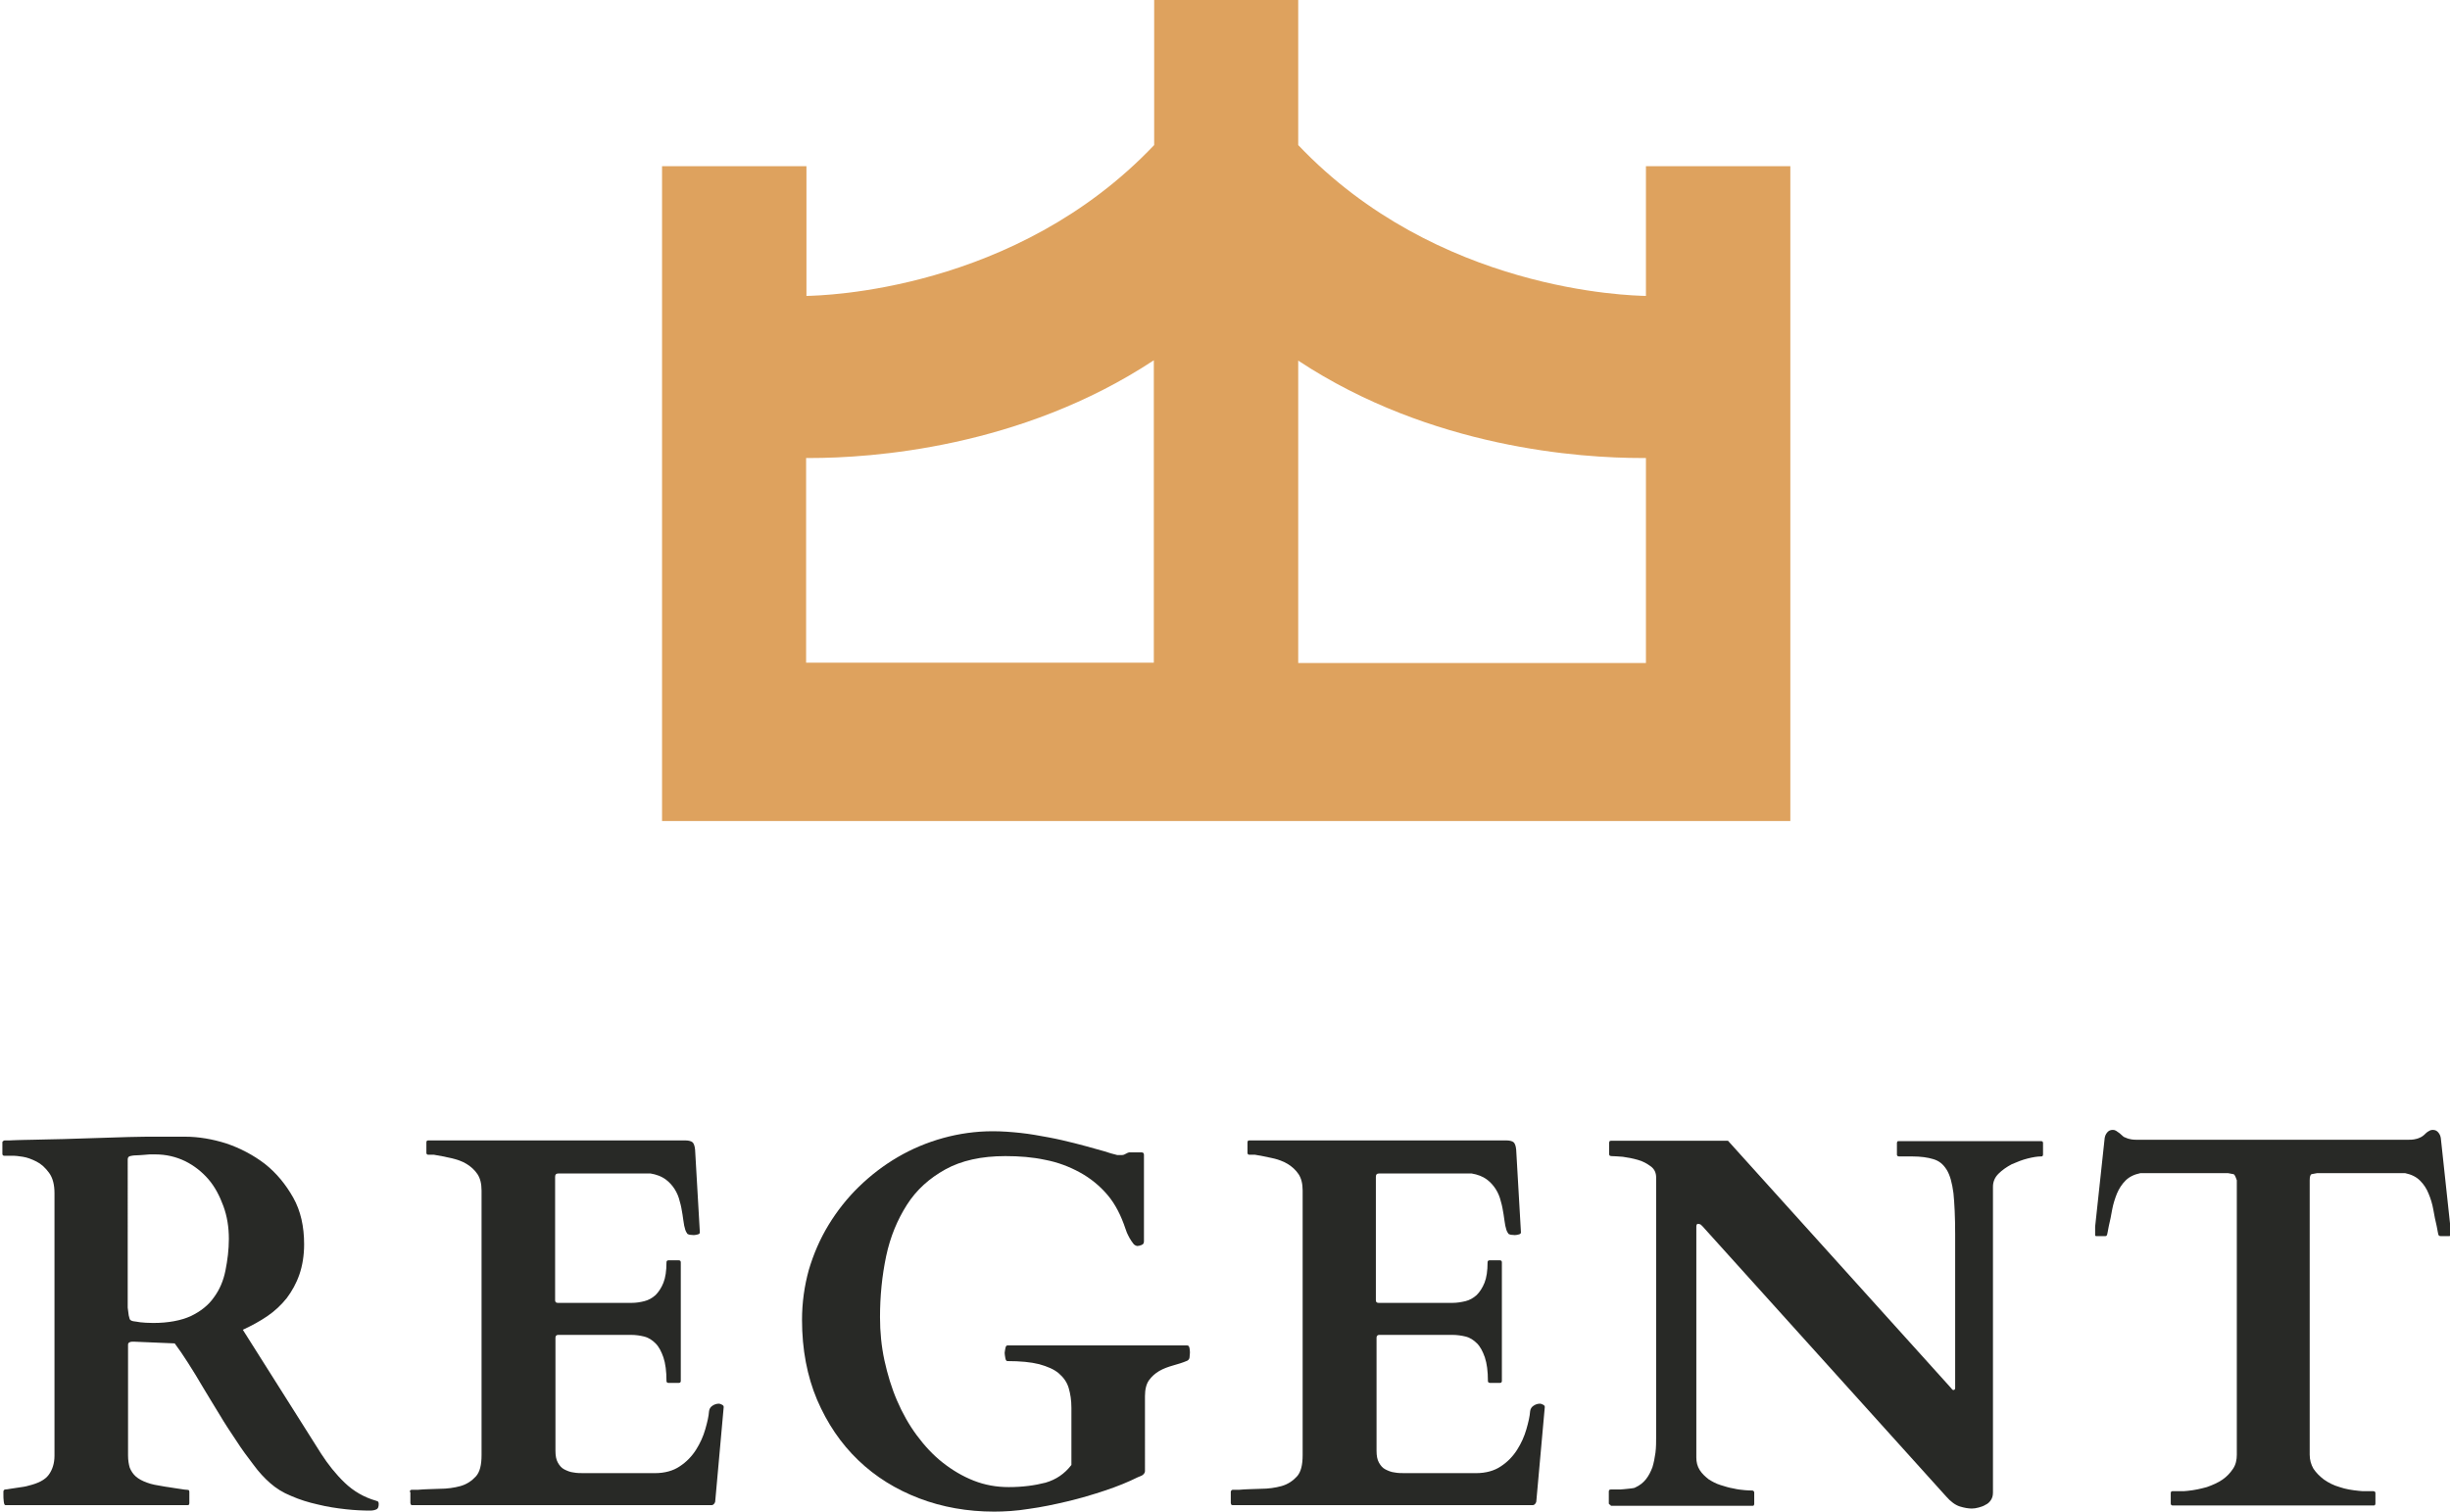
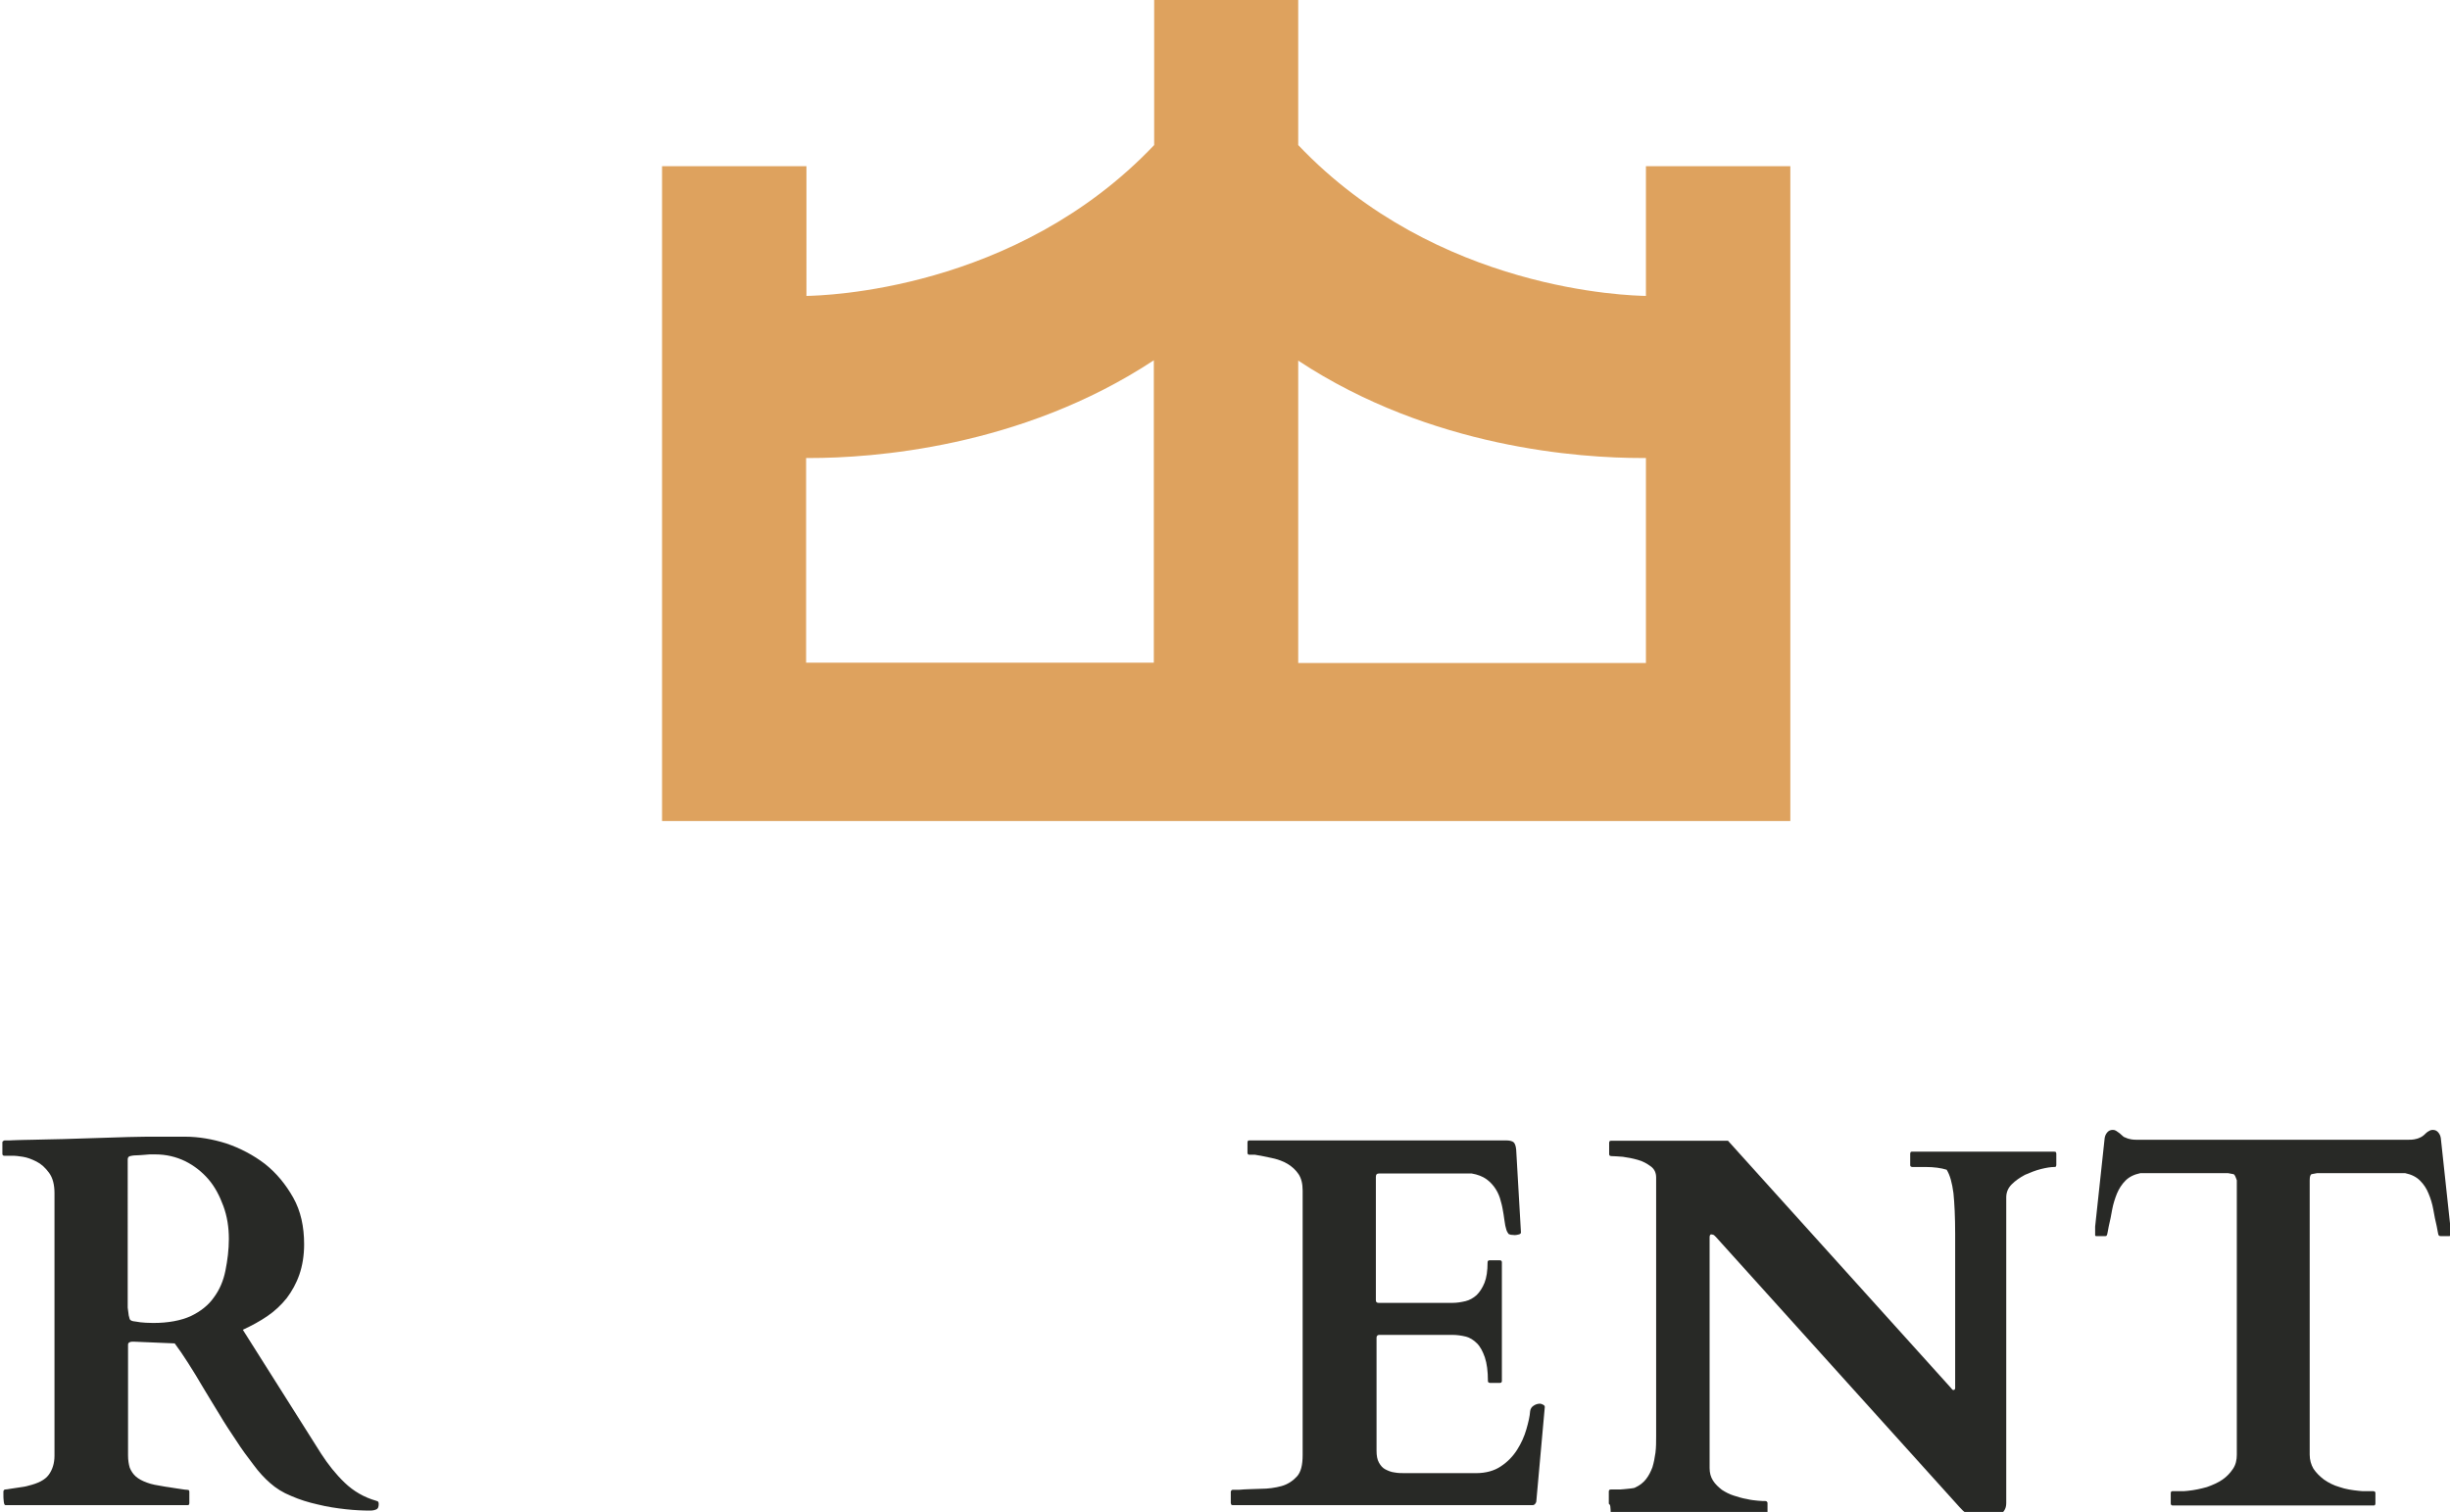
<svg xmlns="http://www.w3.org/2000/svg" xmlns:xlink="http://www.w3.org/1999/xlink" id="Layer_1" x="0px" y="0px" viewBox="0 0 719.4 444" style="enable-background:new 0 0 719.4 444;" xml:space="preserve">
  <style type="text/css">	.st0{clip-path:url(#SVGID_00000010276550671106515930000003596363786856089491_);}	.st1{fill:#DEA25E;}	.st2{clip-path:url(#SVGID_00000164514532465869675950000002728477349096288132_);}	.st3{fill:#282926;}	.st4{clip-path:url(#SVGID_00000114038776791482526370000006848875182071944594_);}</style>
  <g>
    <defs>
      <rect id="SVGID_1_" x="193.3" width="333.3" height="241.8" />
    </defs>
    <clipPath id="SVGID_00000016782118922528207280000010342773781568457882_">
      <use xlink:href="#SVGID_1_" style="overflow:visible;" />
    </clipPath>
    <g style="clip-path:url(#SVGID_00000016782118922528207280000010342773781568457882_);">
      <path class="st1" d="M483.3,48.8v38.1v0c-4.6-0.1-61.3-1.3-102.1-44.3V0h-42.3v42.6c-40.8,43-97.5,44.2-102.1,44.3V48.8h-42.4   v192.3h331.3V48.8H483.3z M236.7,134.5c0.4,0,0.8,0,1.2,0c17.8,0,61.8-2.9,100.9-28.7v88.8H236.7L236.7,134.5L236.7,134.5z    M483.3,194.7H381.2v-88.8c39.1,25.8,83,28.6,100.9,28.6c0.4,0,0.8,0,1.2,0V194.7z" />
    </g>
  </g>
  <g>
    <defs>
      <rect id="SVGID_00000085964790664413913500000011678374939793181587_" y="333.8" width="112" height="110.2" />
    </defs>
    <clipPath id="SVGID_00000003824012321587841170000016906545432003065483_">
      <use xlink:href="#SVGID_00000085964790664413913500000011678374939793181587_" style="overflow:visible;" />
    </clipPath>
    <g style="clip-path:url(#SVGID_00000003824012321587841170000016906545432003065483_);">
      <path class="st3" d="M1,438c0-0.1,0-0.2,0.1-0.3c0.1-0.2,0.2-0.3,0.5-0.3c0.3,0,0.8-0.1,1.4-0.2s1.3-0.2,2-0.3s1.4-0.2,2-0.3   c0.6-0.1,1-0.2,1.3-0.3c2.9-0.7,4.9-1.7,6-3.2c1.1-1.5,1.7-3.4,1.7-5.6v-77.1c0-2.5-0.5-4.5-1.6-6c-1.1-1.5-2.3-2.6-3.7-3.3   c-1.4-0.7-2.7-1.2-4-1.4c-1.3-0.2-2.2-0.3-2.6-0.3H1.3c-0.3,0-0.4-0.1-0.5-0.2c-0.1-0.2-0.1-0.3-0.1-0.4v-3.3c0-0.1,0-0.2,0.1-0.3   c0.1-0.1,0.2-0.2,0.5-0.3c0.1,0,0.2,0,0.3,0c0.2,0,0.5,0,1.1,0c0.6,0,1.4-0.1,2.4-0.1c1.1,0,2.6-0.1,4.5-0.1   c2.8-0.1,5.8-0.1,8.9-0.2c3.2-0.1,6.4-0.2,9.6-0.3c3.2-0.1,6.4-0.2,9.6-0.3s6.1-0.1,8.9-0.1h7.7c4,0,8.1,0.7,12.2,2   c4.1,1.4,7.9,3.4,11.3,6c3.4,2.7,6.1,6,8.3,9.9c2.2,3.9,3.2,8.5,3.2,13.7c0,3.3-0.5,6.3-1.4,8.9c-0.9,2.6-2.2,4.9-3.7,6.9   c-1.6,2-3.5,3.8-5.7,5.3c-2.2,1.5-4.6,2.8-7.2,4l23,36.4c2,3.1,4.3,6,6.9,8.5c2.6,2.5,5.7,4.3,9.2,5.3c0.4,0.1,0.6,0.2,0.7,0.4   c0.1,0.2,0.1,0.4,0.1,0.6c0,0.8-0.2,1.3-0.6,1.5c-0.4,0.2-1,0.4-1.9,0.4c-2.1,0-4.5-0.1-7.2-0.4s-5.4-0.7-8.2-1.4   c-2.7-0.6-5.3-1.4-7.8-2.5c-2.5-1-4.5-2.3-6.2-3.8c-1.6-1.4-3.3-3.2-4.9-5.4c-1.7-2.2-3.4-4.5-5-7c-1.7-2.5-3.4-5.1-5-7.8   c-1.7-2.7-3.2-5.3-4.8-7.9c-1.5-2.6-3-5-4.4-7.2c-1.4-2.2-2.7-4.1-3.9-5.7L39.4,394c-0.1,0-0.3,0-0.6,0c-0.4,0-0.6,0.1-0.8,0.2   s-0.3,0.2-0.3,0.3c-0.1,0.1-0.1,0.3-0.1,0.6v32.3c0,1.4,0.2,2.6,0.5,3.6c0.4,1,1,1.9,1.8,2.6c0.8,0.7,1.9,1.3,3.3,1.8   c1.3,0.5,3,0.8,4.9,1.1c0.3,0.1,0.8,0.1,1.3,0.2c0.6,0.1,1.2,0.2,1.9,0.3c0.7,0.1,1.3,0.2,2,0.3s1.2,0.2,1.7,0.2   c0.3,0,0.5,0.1,0.5,0.2c0.1,0.2,0.1,0.3,0.1,0.4v3.3c0,0.1,0,0.2-0.1,0.4c-0.1,0.2-0.2,0.2-0.5,0.2H1.6c-0.3,0-0.4-0.4-0.5-1.1   c-0.1-0.7-0.1-1.4-0.1-2L1,438L1,438z M37.8,386.3c0.1,0.4,0.2,0.8,0.3,1.1c0.2,0.3,0.5,0.5,1.1,0.6c0.4,0.1,1.1,0.1,2,0.3   c0.9,0.1,2.2,0.2,3.8,0.2c4.4,0,8.1-0.7,11-2c2.9-1.4,5.2-3.2,6.8-5.5c1.7-2.3,2.8-4.9,3.4-7.9c0.6-3,1-6.1,1-9.3   c0-3.4-0.5-6.6-1.6-9.6c-1.1-3-2.5-5.7-4.4-7.9c-1.9-2.2-4.2-4-6.8-5.3c-2.7-1.3-5.6-2-8.8-2c-0.7,0-1.3,0-1.7,0   c-0.4,0-0.8,0.1-1.2,0.1c-0.4,0-0.8,0.1-1.3,0.1c-0.5,0-1.1,0.1-2,0.1c-0.3,0-0.7,0.1-1.2,0.2c-0.5,0.1-0.7,0.5-0.7,1V384   L37.8,386.3z" />
    </g>
  </g>
-   <path class="st3" d="M120.3,438.1c0-0.1,0-0.2,0.1-0.3c0.1-0.2,0.2-0.3,0.5-0.3h1.7c2.1-0.2,4.3-0.2,6.5-0.3c2.2,0,4.3-0.3,6.1-0.8 c1.8-0.5,3.3-1.5,4.5-2.8c1.2-1.3,1.7-3.4,1.7-6.3v-77.7c0-2-0.4-3.6-1.2-4.8c-0.8-1.2-1.9-2.2-3.2-3c-1.3-0.8-2.8-1.3-4.5-1.7 c-1.7-0.4-3.4-0.7-5.1-1h-1.6c-0.3,0-0.4-0.1-0.5-0.2c-0.1-0.2-0.1-0.3-0.1-0.4v-3c0-0.1,0-0.2,0.1-0.4c0.1-0.2,0.2-0.2,0.5-0.2 h75.5c0.9,0,1.6,0.2,2,0.5c0.4,0.3,0.7,1.1,0.8,2.2l1.4,24.3c0,0.3-0.2,0.5-0.6,0.6c-0.4,0.1-0.8,0.2-1.2,0.2 c-0.4,0-0.8-0.1-1.2-0.1c-0.4-0.1-0.7-0.2-0.8-0.5c-0.4-0.5-0.6-1.3-0.8-2.2c-0.2-1-0.3-2.1-0.5-3.3c-0.2-1.2-0.4-2.5-0.8-3.8 c-0.3-1.3-0.8-2.5-1.5-3.6s-1.6-2.1-2.7-2.9c-1.1-0.8-2.6-1.4-4.4-1.7H164c-0.7,0-1,0.3-1,1v36.2c0,0.5,0.2,0.8,0.8,0.8h21.7 c1.3,0,2.5-0.2,3.7-0.5c1.2-0.3,2.3-0.9,3.3-1.8c0.9-0.9,1.7-2.1,2.3-3.6c0.6-1.5,0.9-3.5,0.9-6c0-0.4,0.2-0.6,0.6-0.6h3 c0.4,0,0.6,0.2,0.6,0.6v34.8c0,0.3-0.1,0.4-0.2,0.5c-0.2,0.1-0.3,0.1-0.4,0.1h-3c-0.3,0-0.4-0.1-0.5-0.2c-0.1-0.2-0.1-0.3-0.1-0.4 c0-2.8-0.3-5.1-0.9-6.9c-0.6-1.7-1.3-3.1-2.3-4.1c-1-1-2.1-1.7-3.3-2c-1.2-0.3-2.5-0.5-3.9-0.5h-21.4c-0.5,0-0.8,0.3-0.8,0.8v33.2 c0,1.5,0.2,2.6,0.7,3.5c0.5,0.9,1.1,1.6,1.9,2c0.8,0.4,1.7,0.8,2.7,0.9c1,0.2,2.1,0.2,3.2,0.2h20.7c2.9,0,5.4-0.7,7.3-2 c2-1.3,3.6-3,4.8-4.9c1.2-1.9,2.1-3.9,2.7-6c0.6-2.1,1-3.8,1.1-5.3c0.1-0.7,0.4-1.2,1-1.6s1.2-0.6,1.9-0.6c0.2,0,0.6,0.1,0.9,0.3 c0.4,0.2,0.5,0.4,0.5,0.7l-2.5,27.8c-0.1,0.3-0.2,0.5-0.4,0.7c-0.2,0.2-0.4,0.3-0.6,0.3h-87.9c-0.3,0-0.5-0.1-0.5-0.3 c-0.1-0.2-0.1-0.3-0.1-0.3V438.1z" />
  <g>
    <defs>
-       <rect id="SVGID_00000000205326177064429650000011044175924873545886_" x="234.7" y="331.2" width="114.7" height="112.8" />
-     </defs>
+       </defs>
    <clipPath id="SVGID_00000152973133787027653000000016406328443040384428_">
      <use xlink:href="#SVGID_00000000205326177064429650000011044175924873545886_" style="overflow:visible;" />
    </clipPath>
    <g style="clip-path:url(#SVGID_00000152973133787027653000000016406328443040384428_);">
      <path class="st3" d="M235.5,387.6c0-5.1,0.7-10,2-14.7c1.4-4.7,3.3-9.1,5.8-13.2c2.5-4.1,5.5-7.9,8.9-11.2   c3.5-3.4,7.3-6.3,11.4-8.7c4.1-2.4,8.6-4.3,13.3-5.6c4.7-1.3,9.6-2,14.6-2c2.7,0,5.4,0.2,8.2,0.5c2.8,0.3,5.5,0.8,8.2,1.3   c2.7,0.5,5.2,1.1,7.6,1.7c2.4,0.6,4.5,1.2,6.3,1.7c1.8,0.5,3.3,0.9,4.4,1.3c1.1,0.3,1.8,0.5,1.9,0.5h0.9c0.4,0,0.7,0,1-0.1   c0.2-0.1,0.4-0.2,0.6-0.3c0.2-0.1,0.4-0.2,0.6-0.3c0.2-0.1,0.5-0.1,0.9-0.1h3c0.1,0,0.3,0,0.5,0.1c0.2,0.1,0.3,0.3,0.3,0.7v25.3   c0,0.6-0.2,0.9-0.7,1.1c-0.5,0.2-0.9,0.3-1.3,0.3c-0.4-0.1-0.9-0.3-1.2-0.8c-0.4-0.5-0.7-1-1-1.5c-0.3-0.6-0.6-1.1-0.8-1.6   c-0.2-0.5-0.3-0.9-0.4-1.1c-1.3-3.9-3-7.3-5.3-10c-2.3-2.7-5-4.9-8.1-6.6c-3.1-1.7-6.5-3-10.2-3.7c-3.7-0.8-7.6-1.1-11.7-1.1   c-7,0-12.9,1.3-17.6,3.9c-4.7,2.6-8.5,6-11.3,10.4c-2.8,4.4-4.9,9.4-6.1,15.1c-1.2,5.7-1.8,11.7-1.8,17.9c0,4.3,0.4,8.5,1.3,12.7   c0.9,4.1,2.1,8.1,3.7,11.8c1.6,3.7,3.5,7.1,5.8,10.2c2.3,3.1,4.8,5.8,7.6,8c2.8,2.2,5.8,4,9.1,5.3c3.3,1.3,6.7,1.9,10.3,1.9   c4.1,0,7.7-0.5,10.8-1.3c3.1-0.9,5.6-2.6,7.6-5.2v-16.8c0-2.2-0.3-4.1-0.8-5.8s-1.5-3.1-2.9-4.3c-1.4-1.2-3.3-2-5.8-2.7   c-2.4-0.6-5.5-0.9-9.3-0.9c-0.3,0-0.5-0.3-0.6-0.9c-0.1-0.6-0.2-1.1-0.2-1.5c0-0.2,0.1-0.7,0.2-1.3c0.1-0.6,0.3-0.9,0.6-0.9h52.8   c0.4,0,0.6,0.3,0.7,0.9c0.1,0.6,0.1,1,0.1,1.3c0,0.3-0.1,0.7-0.1,1.2s-0.3,0.9-0.7,1.1c-1.4,0.6-2.8,1-4.2,1.4   c-1.4,0.4-2.8,0.9-4,1.6c-1.2,0.7-2.2,1.6-3,2.7c-0.8,1.1-1.2,2.7-1.2,4.7V432c0,0.4-0.2,0.7-0.5,1c-0.3,0.3-0.8,0.5-1.6,0.8   c-2.8,1.4-6,2.7-9.6,3.9c-3.6,1.2-7.3,2.3-11.1,3.2c-3.8,0.9-7.6,1.7-11.3,2.2c-3.7,0.6-7.2,0.8-10.2,0.8c-7.8,0-15.2-1.3-22-3.9   c-6.8-2.6-12.8-6.3-17.9-11.2c-5.1-4.9-9.1-10.8-12.1-17.8C237,404.1,235.5,396.3,235.5,387.6z" />
    </g>
  </g>
  <path class="st3" d="M361.4,438.1c0-0.1,0-0.2,0.1-0.3c0.1-0.2,0.2-0.3,0.5-0.3h1.7c2.1-0.2,4.3-0.2,6.5-0.3c2.2,0,4.3-0.3,6.1-0.8 c1.8-0.5,3.3-1.5,4.5-2.8c1.2-1.3,1.7-3.4,1.7-6.3v-77.7c0-2-0.4-3.6-1.2-4.8c-0.8-1.2-1.9-2.2-3.2-3c-1.3-0.8-2.8-1.3-4.5-1.7 c-1.7-0.4-3.4-0.7-5.1-1h-1.6c-0.3,0-0.4-0.1-0.5-0.2c-0.1-0.2-0.1-0.3-0.1-0.4v-3c0-0.1,0-0.2,0.1-0.4c0.1-0.2,0.2-0.2,0.5-0.2 h75.5c0.9,0,1.6,0.2,2,0.5c0.4,0.3,0.7,1.1,0.8,2.2l1.4,24.3c0,0.3-0.2,0.5-0.6,0.6c-0.4,0.1-0.8,0.2-1.2,0.2 c-0.4,0-0.8-0.1-1.2-0.1c-0.4-0.1-0.7-0.2-0.8-0.5c-0.4-0.5-0.6-1.3-0.8-2.2c-0.2-1-0.3-2.1-0.5-3.3c-0.2-1.2-0.4-2.5-0.8-3.8 c-0.3-1.3-0.8-2.5-1.5-3.6s-1.6-2.1-2.7-2.9c-1.1-0.8-2.6-1.4-4.4-1.7H405c-0.7,0-1,0.3-1,1v36.2c0,0.5,0.2,0.8,0.8,0.8h21.7 c1.3,0,2.5-0.2,3.8-0.5c1.2-0.3,2.3-0.9,3.3-1.8c0.9-0.9,1.7-2.1,2.3-3.6c0.6-1.5,0.9-3.5,0.9-6c0-0.4,0.2-0.6,0.6-0.6h3 c0.4,0,0.6,0.2,0.6,0.6v34.8c0,0.3-0.1,0.4-0.2,0.5c-0.2,0.1-0.3,0.1-0.4,0.1h-2.9c-0.2,0-0.4-0.1-0.5-0.2c-0.1-0.2-0.1-0.3-0.1-0.4 c0-2.8-0.3-5.1-0.9-6.9c-0.6-1.7-1.3-3.1-2.3-4.1c-1-1-2.1-1.7-3.3-2c-1.2-0.3-2.6-0.5-3.9-0.5h-21.5c-0.5,0-0.8,0.3-0.8,0.8v33.2 c0,1.5,0.2,2.6,0.7,3.5c0.5,0.9,1.1,1.6,1.9,2c0.8,0.4,1.7,0.8,2.7,0.9c1,0.2,2.1,0.2,3.2,0.2h20.7c2.9,0,5.4-0.7,7.3-2 c2-1.3,3.6-3,4.8-4.9c1.2-1.9,2.1-3.9,2.7-6c0.6-2.1,1-3.8,1.1-5.3c0.1-0.7,0.4-1.2,1-1.6s1.2-0.6,1.9-0.6c0.2,0,0.6,0.1,0.9,0.3 c0.4,0.2,0.5,0.4,0.5,0.7l-2.5,27.8c-0.1,0.3-0.2,0.5-0.4,0.7s-0.4,0.3-0.6,0.3H362c-0.3,0-0.5-0.1-0.5-0.3 c-0.1-0.2-0.1-0.3-0.1-0.3L361.4,438.1L361.4,438.1z" />
-   <path class="st3" d="M472.6,441.8c-0.2-0.1-0.2-0.3-0.2-0.4V438c0-0.4,0.2-0.6,0.6-0.6c0.6,0,1.2,0,1.9,0s1.4,0,2.1-0.1 c0.7-0.1,1.3-0.1,1.9-0.2c0.6-0.1,1-0.1,1.3-0.3c1.3-0.6,2.3-1.4,3.1-2.4c0.8-1,1.4-2.2,1.9-3.5c0.4-1.3,0.7-2.8,0.9-4.3 c0.2-1.6,0.2-3.2,0.2-5v-75.8c0-1.4-0.5-2.5-1.6-3.3c-1.1-0.8-2.3-1.5-3.8-1.9c-1.4-0.4-2.9-0.7-4.4-0.9c-1.5-0.1-2.6-0.2-3.4-0.2 c-0.2,0-0.4-0.1-0.5-0.2c-0.1-0.2-0.1-0.3-0.1-0.4v-3.3c0-0.1,0-0.2,0.1-0.4c0.1-0.2,0.2-0.2,0.5-0.2h34.3l65.3,72.4 c0.2,0.3,0.4,0.4,0.5,0.6c0.1,0.1,0.2,0.2,0.4,0.2c0.2,0,0.3-0.1,0.4-0.2c0.1-0.2,0.1-0.3,0.1-0.5v-45.1c0-5-0.2-9-0.5-12 c-0.4-3-1-5.3-2-6.9c-1-1.6-2.2-2.6-3.9-3.1c-1.6-0.5-3.7-0.8-6.2-0.8h-3.9c-0.2,0-0.4-0.1-0.5-0.2s-0.1-0.3-0.1-0.4v-3.3 c0-0.1,0-0.2,0.1-0.4c0.1-0.2,0.2-0.2,0.5-0.2h41.7c0.3,0,0.5,0.1,0.5,0.2c0.1,0.2,0.1,0.3,0.1,0.4v3.3c0,0.1,0,0.2-0.1,0.4 c-0.1,0.2-0.2,0.2-0.5,0.2c-1,0-2.3,0.2-3.9,0.6c-1.6,0.4-3.1,1-4.7,1.7c-1.5,0.8-2.8,1.7-3.9,2.8c-1.1,1.1-1.6,2.4-1.6,3.8v89.8 c0,0.9-0.2,1.6-0.6,2.2c-0.4,0.6-0.9,1.1-1.6,1.4c-0.6,0.4-1.3,0.6-2,0.8c-0.7,0.2-1.4,0.3-2,0.3c-1,0-2.2-0.2-3.5-0.6 c-1.3-0.4-2.7-1.4-4-2.9l-71.6-79.4c-0.4-0.4-0.6-0.6-0.8-0.6c-0.2-0.1-0.4-0.1-0.6-0.1s-0.4,0.3-0.4,0.8v67.8c0,1.4,0.3,2.6,1,3.7 s1.6,1.9,2.6,2.7c1.1,0.7,2.2,1.3,3.5,1.7c1.3,0.4,2.5,0.8,3.8,1c1.2,0.3,2.3,0.4,3.3,0.5c1,0.1,1.7,0.1,2.2,0.1 c0.2,0,0.4,0.1,0.5,0.3c0.1,0.1,0.1,0.2,0.1,0.3v3.3c0,0.1,0,0.2-0.1,0.4c-0.1,0.2-0.2,0.2-0.5,0.2H473 C472.9,441.9,472.8,441.9,472.6,441.8z" />
+   <path class="st3" d="M472.6,441.8c-0.2-0.1-0.2-0.3-0.2-0.4V438c0-0.4,0.2-0.6,0.6-0.6c0.6,0,1.2,0,1.9,0s1.4,0,2.1-0.1 c0.7-0.1,1.3-0.1,1.9-0.2c0.6-0.1,1-0.1,1.3-0.3c1.3-0.6,2.3-1.4,3.1-2.4c0.8-1,1.4-2.2,1.9-3.5c0.4-1.3,0.7-2.8,0.9-4.3 c0.2-1.6,0.2-3.2,0.2-5v-75.8c0-1.4-0.5-2.5-1.6-3.3c-1.1-0.8-2.3-1.5-3.8-1.9c-1.4-0.4-2.9-0.7-4.4-0.9c-1.5-0.1-2.6-0.2-3.4-0.2 c-0.2,0-0.4-0.1-0.5-0.2c-0.1-0.2-0.1-0.3-0.1-0.4v-3.3c0-0.1,0-0.2,0.1-0.4c0.1-0.2,0.2-0.2,0.5-0.2h34.3l65.3,72.4 c0.2,0.3,0.4,0.4,0.5,0.6c0.1,0.1,0.2,0.2,0.4,0.2c0.2,0,0.3-0.1,0.4-0.2c0.1-0.2,0.1-0.3,0.1-0.5v-45.1c0-5-0.2-9-0.5-12 c-0.4-3-1-5.3-2-6.9c-1.6-0.5-3.7-0.8-6.2-0.8h-3.9c-0.2,0-0.4-0.1-0.5-0.2s-0.1-0.3-0.1-0.4v-3.3 c0-0.1,0-0.2,0.1-0.4c0.1-0.2,0.2-0.2,0.5-0.2h41.7c0.3,0,0.5,0.1,0.5,0.2c0.1,0.2,0.1,0.3,0.1,0.4v3.3c0,0.1,0,0.2-0.1,0.4 c-0.1,0.2-0.2,0.2-0.5,0.2c-1,0-2.3,0.2-3.9,0.6c-1.6,0.4-3.1,1-4.7,1.7c-1.5,0.8-2.8,1.7-3.9,2.8c-1.1,1.1-1.6,2.4-1.6,3.8v89.8 c0,0.9-0.2,1.6-0.6,2.2c-0.4,0.6-0.9,1.1-1.6,1.4c-0.6,0.4-1.3,0.6-2,0.8c-0.7,0.2-1.4,0.3-2,0.3c-1,0-2.2-0.2-3.5-0.6 c-1.3-0.4-2.7-1.4-4-2.9l-71.6-79.4c-0.4-0.4-0.6-0.6-0.8-0.6c-0.2-0.1-0.4-0.1-0.6-0.1s-0.4,0.3-0.4,0.8v67.8c0,1.4,0.3,2.6,1,3.7 s1.6,1.9,2.6,2.7c1.1,0.7,2.2,1.3,3.5,1.7c1.3,0.4,2.5,0.8,3.8,1c1.2,0.3,2.3,0.4,3.3,0.5c1,0.1,1.7,0.1,2.2,0.1 c0.2,0,0.4,0.1,0.5,0.3c0.1,0.1,0.1,0.2,0.1,0.3v3.3c0,0.1,0,0.2-0.1,0.4c-0.1,0.2-0.2,0.2-0.5,0.2H473 C472.9,441.9,472.8,441.9,472.6,441.8z" />
  <path class="st3" d="M655.8,344.8c-0.4-0.1-1-0.2-1.6-0.3h-25.7c-1.9,0.4-3.3,1.1-4.4,2.2c-1.1,1.1-1.9,2.4-2.5,3.8 c-0.6,1.5-1.1,3.1-1.4,4.7c-0.3,1.7-0.6,3.3-1,4.9c-0.1,0.5-0.2,1-0.3,1.6c-0.1,0.6-0.2,1-0.3,1.1c-0.1,0.2-0.3,0.2-0.5,0.2h-2.5 c-0.3,0-0.4-0.1-0.4-0.3v-2.5l2.8-26c0.1-0.6,0.3-1.1,0.7-1.6s0.9-0.8,1.7-0.8c0.4,0,0.7,0.1,1,0.3c0.3,0.2,0.6,0.4,1,0.7 c0.3,0.3,0.6,0.5,0.9,0.8c0.3,0.3,0.6,0.4,0.9,0.5c0.6,0.3,1.2,0.4,1.7,0.5c0.5,0.1,1.1,0.1,1.8,0.1H707c0.7,0,1.3,0,1.8-0.1 c0.5-0.1,1.1-0.2,1.7-0.5c0.3-0.1,0.6-0.3,0.9-0.5c0.3-0.2,0.6-0.5,0.9-0.8c0.3-0.3,0.6-0.5,1-0.7c0.3-0.2,0.7-0.3,1-0.3 c0.8,0,1.3,0.3,1.7,0.8c0.4,0.5,0.6,1,0.7,1.6l2.8,26v2.5c0,0.2-0.1,0.3-0.4,0.3h-2.5c-0.2,0-0.4-0.1-0.5-0.2 c-0.1-0.1-0.2-0.5-0.3-1.1c-0.1-0.6-0.2-1.2-0.3-1.6c-0.4-1.6-0.7-3.2-1-4.9c-0.3-1.7-0.8-3.3-1.4-4.7c-0.6-1.5-1.4-2.7-2.5-3.8 c-1.1-1.1-2.5-1.8-4.4-2.2h-25.8c-0.6,0.1-1.1,0.2-1.6,0.3c-0.4,0.1-0.6,0.7-0.6,1.8v80.6c0,1.5,0.4,2.9,1.1,4.1 c0.8,1.2,1.8,2.2,3.1,3.2c1.3,0.9,2.8,1.7,4.6,2.2c1.7,0.6,3.6,0.9,5.6,1.1c0.6,0.1,1.3,0.1,2.1,0.1c0.9,0,1.6,0,2.2,0 c0.2,0,0.4,0.1,0.5,0.2c0.1,0.2,0.1,0.3,0.1,0.4v3c0,0.1,0,0.2-0.1,0.4s-0.2,0.2-0.5,0.2h-58.9c-0.3,0-0.4-0.1-0.5-0.2 c-0.1-0.2-0.1-0.3-0.1-0.4v-3c0-0.1,0-0.2,0.1-0.4c0.1-0.2,0.2-0.2,0.5-0.2c0.6,0,1.3,0,2.2,0c0.9,0,1.6,0,2.2-0.1 c2-0.2,3.8-0.6,5.6-1.1c1.7-0.6,3.3-1.3,4.6-2.2c1.3-0.9,2.3-2,3.1-3.2c0.8-1.2,1.1-2.6,1.1-4.1v-80.6 C656.4,345.5,656.2,344.9,655.8,344.8z" />
</svg>